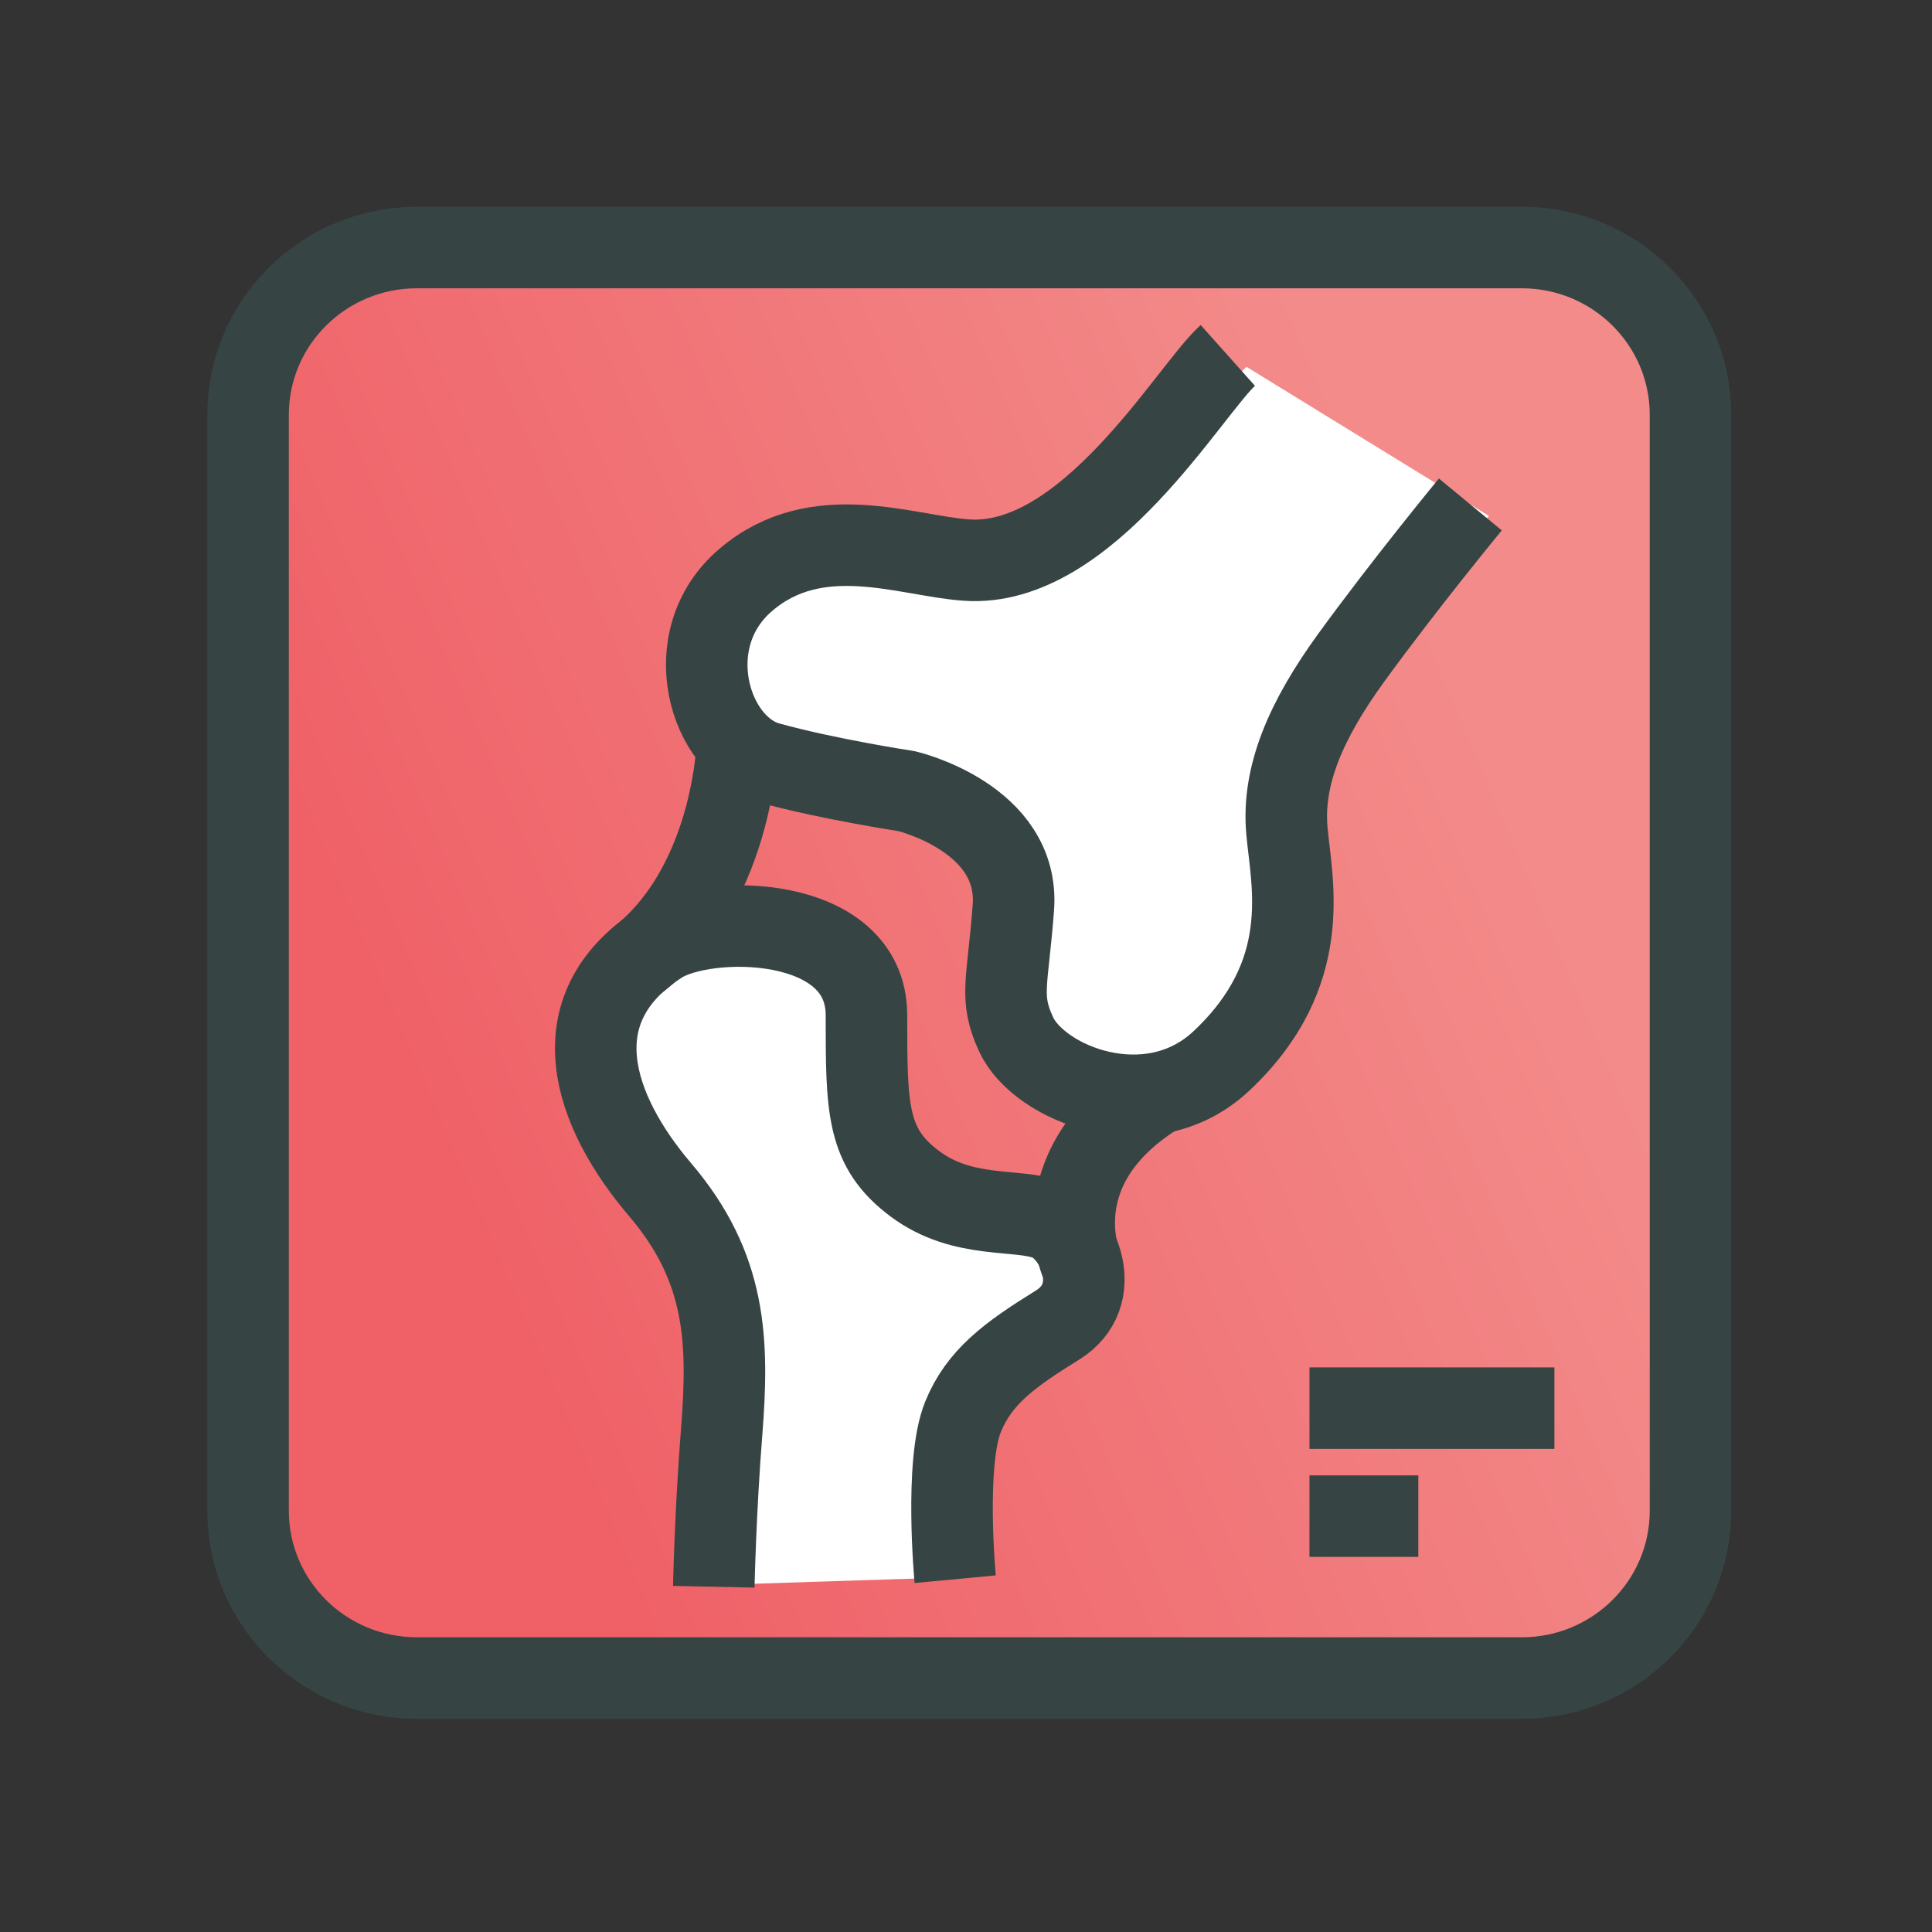
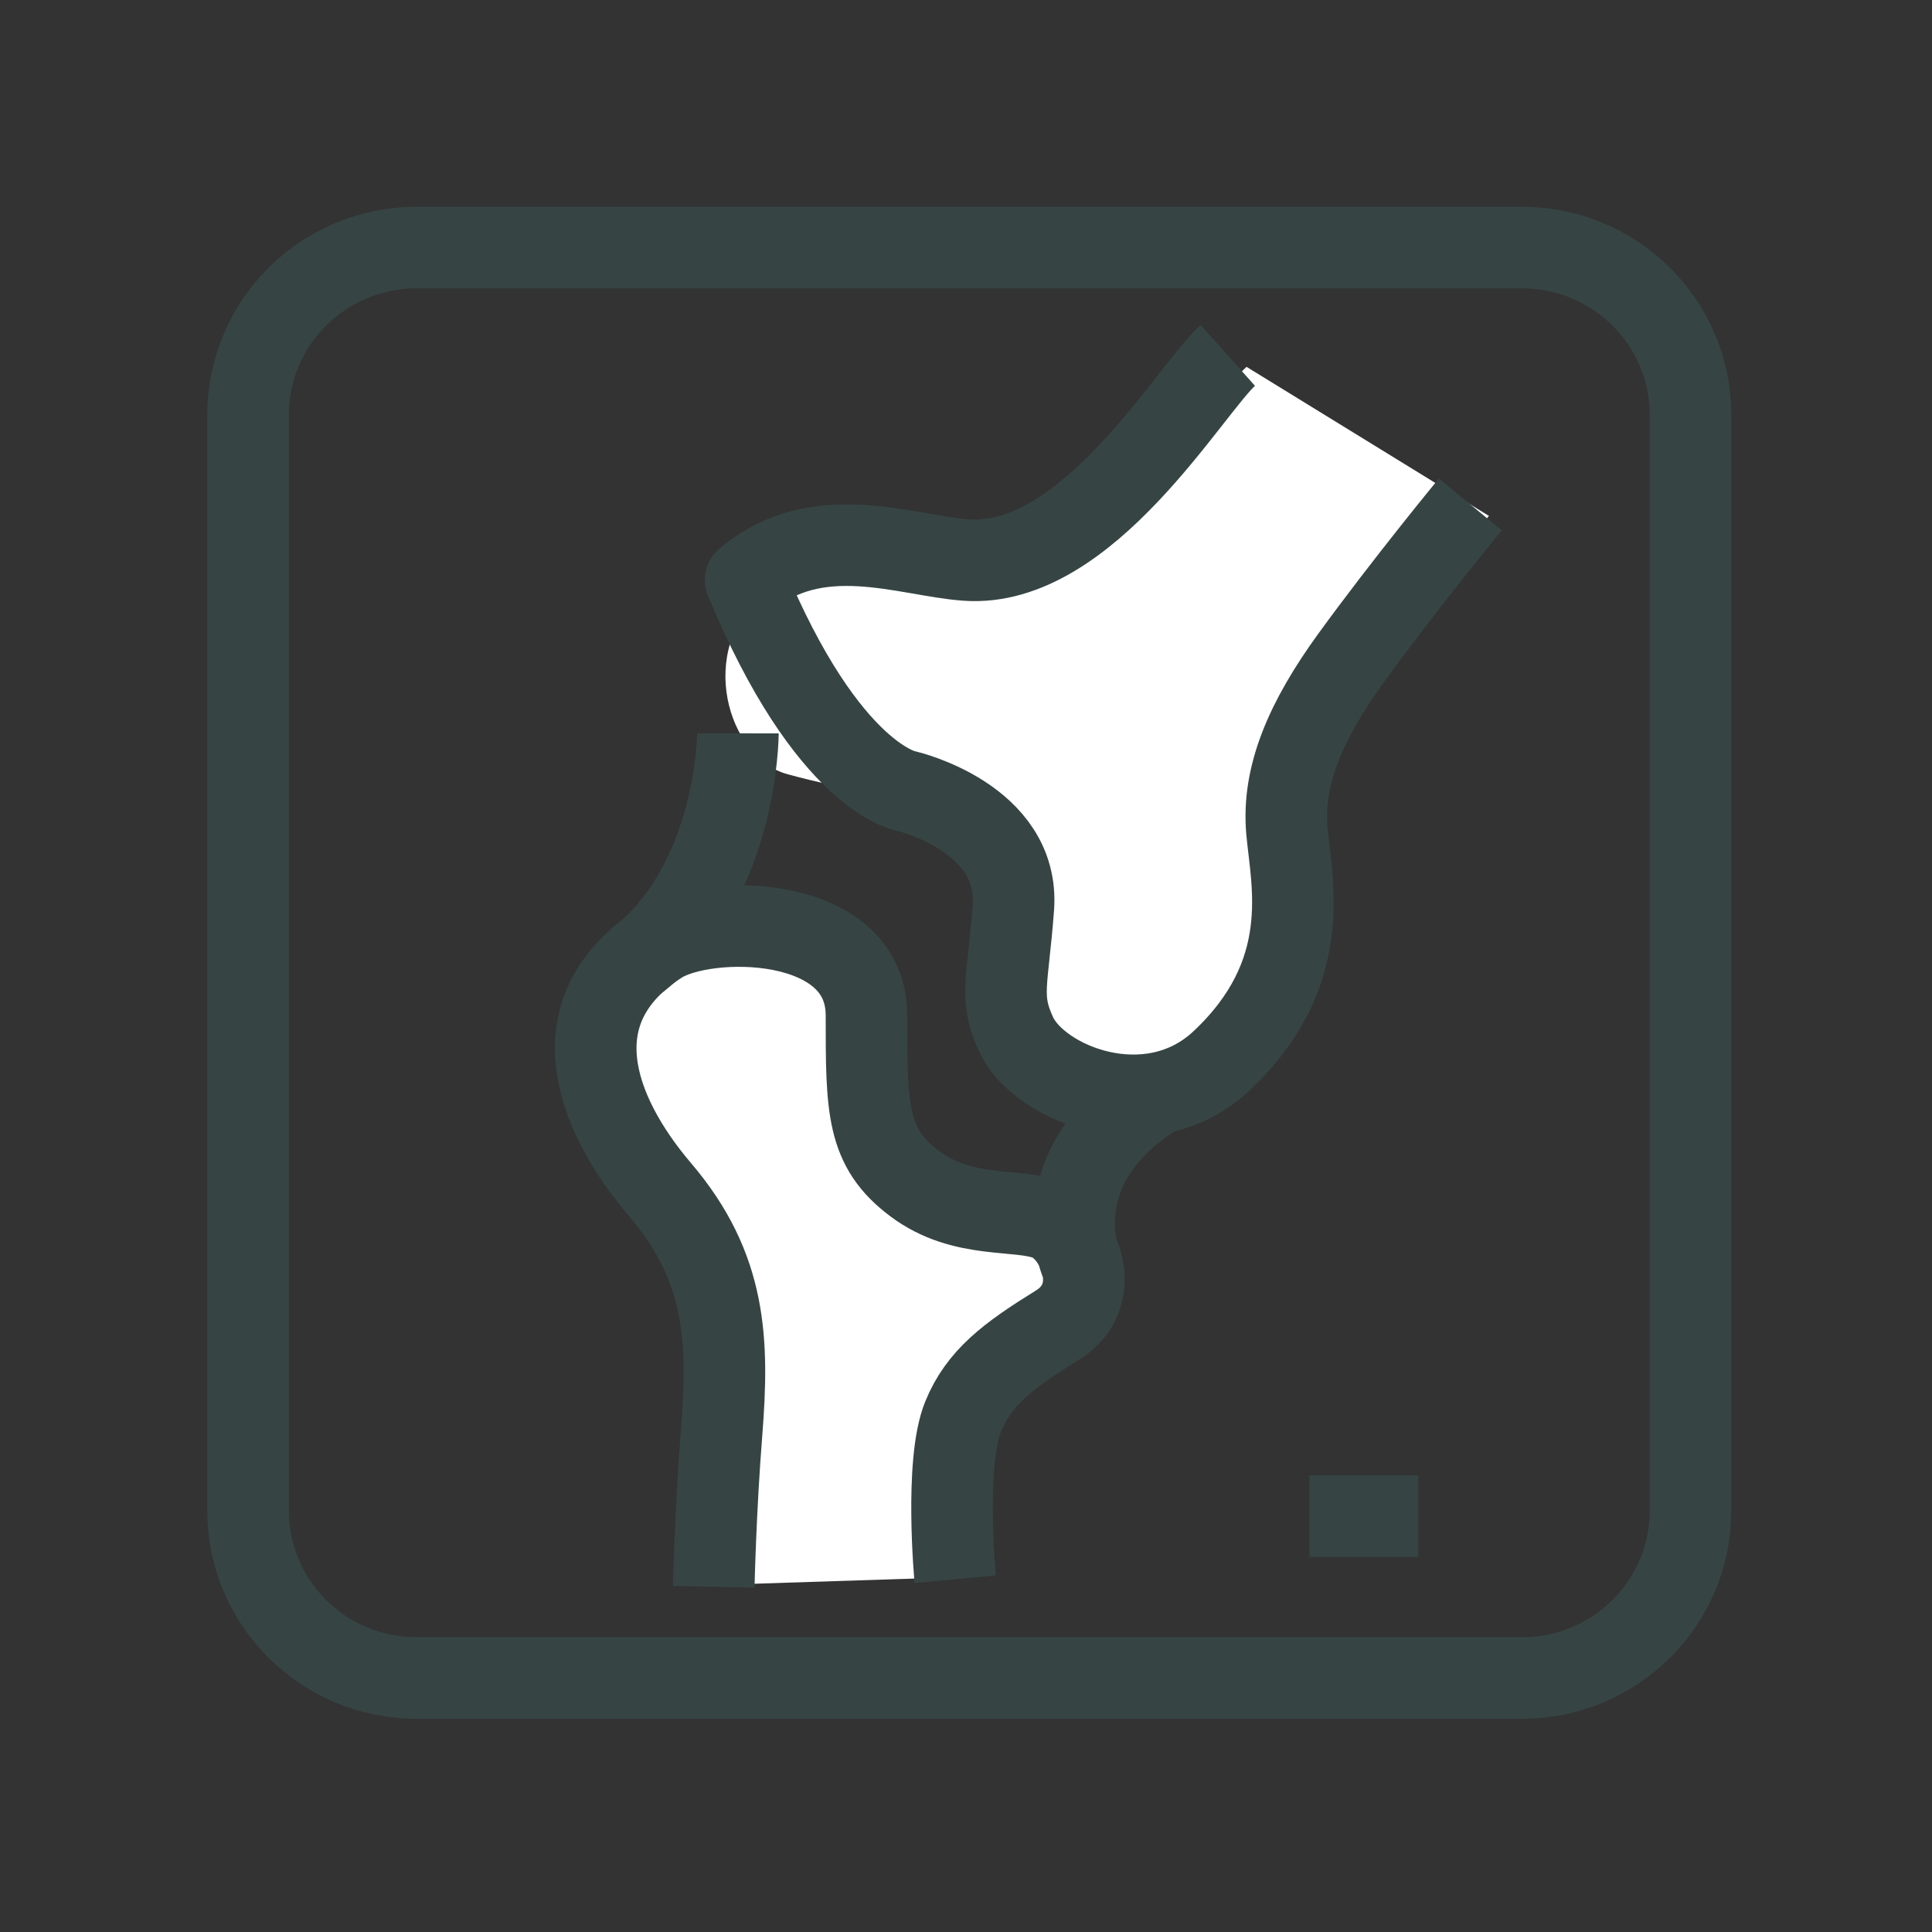
<svg xmlns="http://www.w3.org/2000/svg" width="40" height="40" viewBox="0 0 40 40" fill="none">
  <rect x="0" y="0" width="40" height="40" fill="#333333" stroke="none" />
-   <path d="M31.506 5.125H8.63C6.7 5.125 5.136 6.676 5.136 8.589V31.277C5.136 33.191 6.7 34.742 8.63 34.742H31.506C33.436 34.742 35 33.191 35 31.277V8.589C35 6.676 33.436 5.125 31.506 5.125Z" fill="url(#paint0_linear_9323_66221)" />
  <path d="M30.823 10.679L25.808 7.595C25.025 8.293 22.895 12.015 20.388 11.831C19.137 11.741 17.3 10.981 15.824 12.244C14.398 13.462 15.063 15.687 16.297 16.027C17.531 16.368 19.154 16.614 19.154 16.614C19.154 16.614 21.503 17.162 21.368 19.023C21.25 20.593 21.07 20.884 21.425 21.649C21.892 22.672 24.174 23.599 25.668 22.208C27.611 20.392 27.127 18.514 27.031 17.436C26.93 16.29 27.425 15.144 28.366 13.848C29.488 12.306 30.829 10.679 30.829 10.679H30.823Z" fill="white" />
  <path d="M14.992 32.805C14.992 32.805 15.026 31.223 15.155 29.603C15.302 27.719 15.262 26.205 13.882 24.584C12.501 22.964 11.746 20.846 13.882 19.477C14.828 18.873 18.153 18.856 18.153 20.974C18.153 22.908 18.153 23.713 19.156 24.461C20.159 25.21 21.291 24.959 21.917 25.21C22.542 25.462 23.111 26.769 22.103 27.39C21.1 28.01 20.486 28.468 20.153 29.284C19.764 30.24 19.99 32.648 19.99 32.648L14.986 32.81L14.992 32.805Z" fill="white" />
-   <path d="M25.421 7.359C24.638 8.058 22.508 11.78 20.001 11.595C18.75 11.506 16.913 10.746 15.437 12.009C14.011 13.227 14.676 15.451 15.91 15.792C17.144 16.133 18.767 16.379 18.767 16.379C18.767 16.379 21.116 16.926 20.981 18.787C20.863 20.358 20.682 20.648 21.037 21.414C21.505 22.436 23.787 23.364 25.28 21.973C27.224 20.156 26.74 18.279 26.644 17.2C26.542 16.055 27.038 14.909 27.979 13.613C29.101 12.07 30.442 10.444 30.442 10.444" stroke="#364544" stroke-width="1.688" stroke-linejoin="round" />
+   <path d="M25.421 7.359C24.638 8.058 22.508 11.78 20.001 11.595C18.75 11.506 16.913 10.746 15.437 12.009C17.144 16.133 18.767 16.379 18.767 16.379C18.767 16.379 21.116 16.926 20.981 18.787C20.863 20.358 20.682 20.648 21.037 21.414C21.505 22.436 23.787 23.364 25.28 21.973C27.224 20.156 26.74 18.279 26.644 17.2C26.542 16.055 27.038 14.909 27.979 13.613C29.101 12.07 30.442 10.444 30.442 10.444" stroke="#364544" stroke-width="1.688" stroke-linejoin="round" />
  <path d="M14.778 32.852C14.778 32.852 14.812 31.271 14.941 29.651C15.088 27.767 15.048 26.253 13.668 24.632C12.287 23.012 11.532 20.894 13.668 19.525C14.614 18.921 17.939 18.904 17.939 21.022C17.939 22.956 17.939 23.76 18.942 24.509C19.945 25.258 21.077 25.007 21.703 25.258C22.328 25.51 22.898 26.817 21.889 27.438C20.886 28.058 20.272 28.516 19.939 29.332C19.55 30.288 19.776 32.696 19.776 32.696" stroke="#364544" stroke-width="1.688" stroke-linejoin="round" />
  <path d="M15.278 15.183C15.278 15.183 15.273 18.296 13.16 19.911" stroke="#364544" stroke-width="1.688" stroke-linejoin="round" />
  <path d="M22.373 26.125C22.373 26.125 21.55 24.119 24.001 22.622" stroke="#364544" stroke-width="1.688" stroke-linejoin="round" />
  <path d="M31.506 5.125H8.63C6.7 5.125 5.136 6.676 5.136 8.589V31.277C5.136 33.191 6.7 34.742 8.63 34.742H31.506C33.436 34.742 35 33.191 35 31.277V8.589C35 6.676 33.436 5.125 31.506 5.125Z" stroke="#364544" stroke-width="1.688" stroke-linejoin="round" />
-   <path d="M27.111 29.154H32.182" stroke="#364544" stroke-width="1.688" stroke-linejoin="round" />
  <path d="M27.111 31.39H29.365" stroke="#364544" stroke-width="1.688" stroke-linejoin="round" />
  <defs>
    <linearGradient id="paint0_linear_9323_66221" x1="13.757" y1="34.742" x2="35.122" y2="25.637" gradientUnits="userSpaceOnUse">
      <stop stop-color="#EF6167" />
      <stop offset="1" stop-color="#F38B8A" />
    </linearGradient>
  </defs>
</svg>